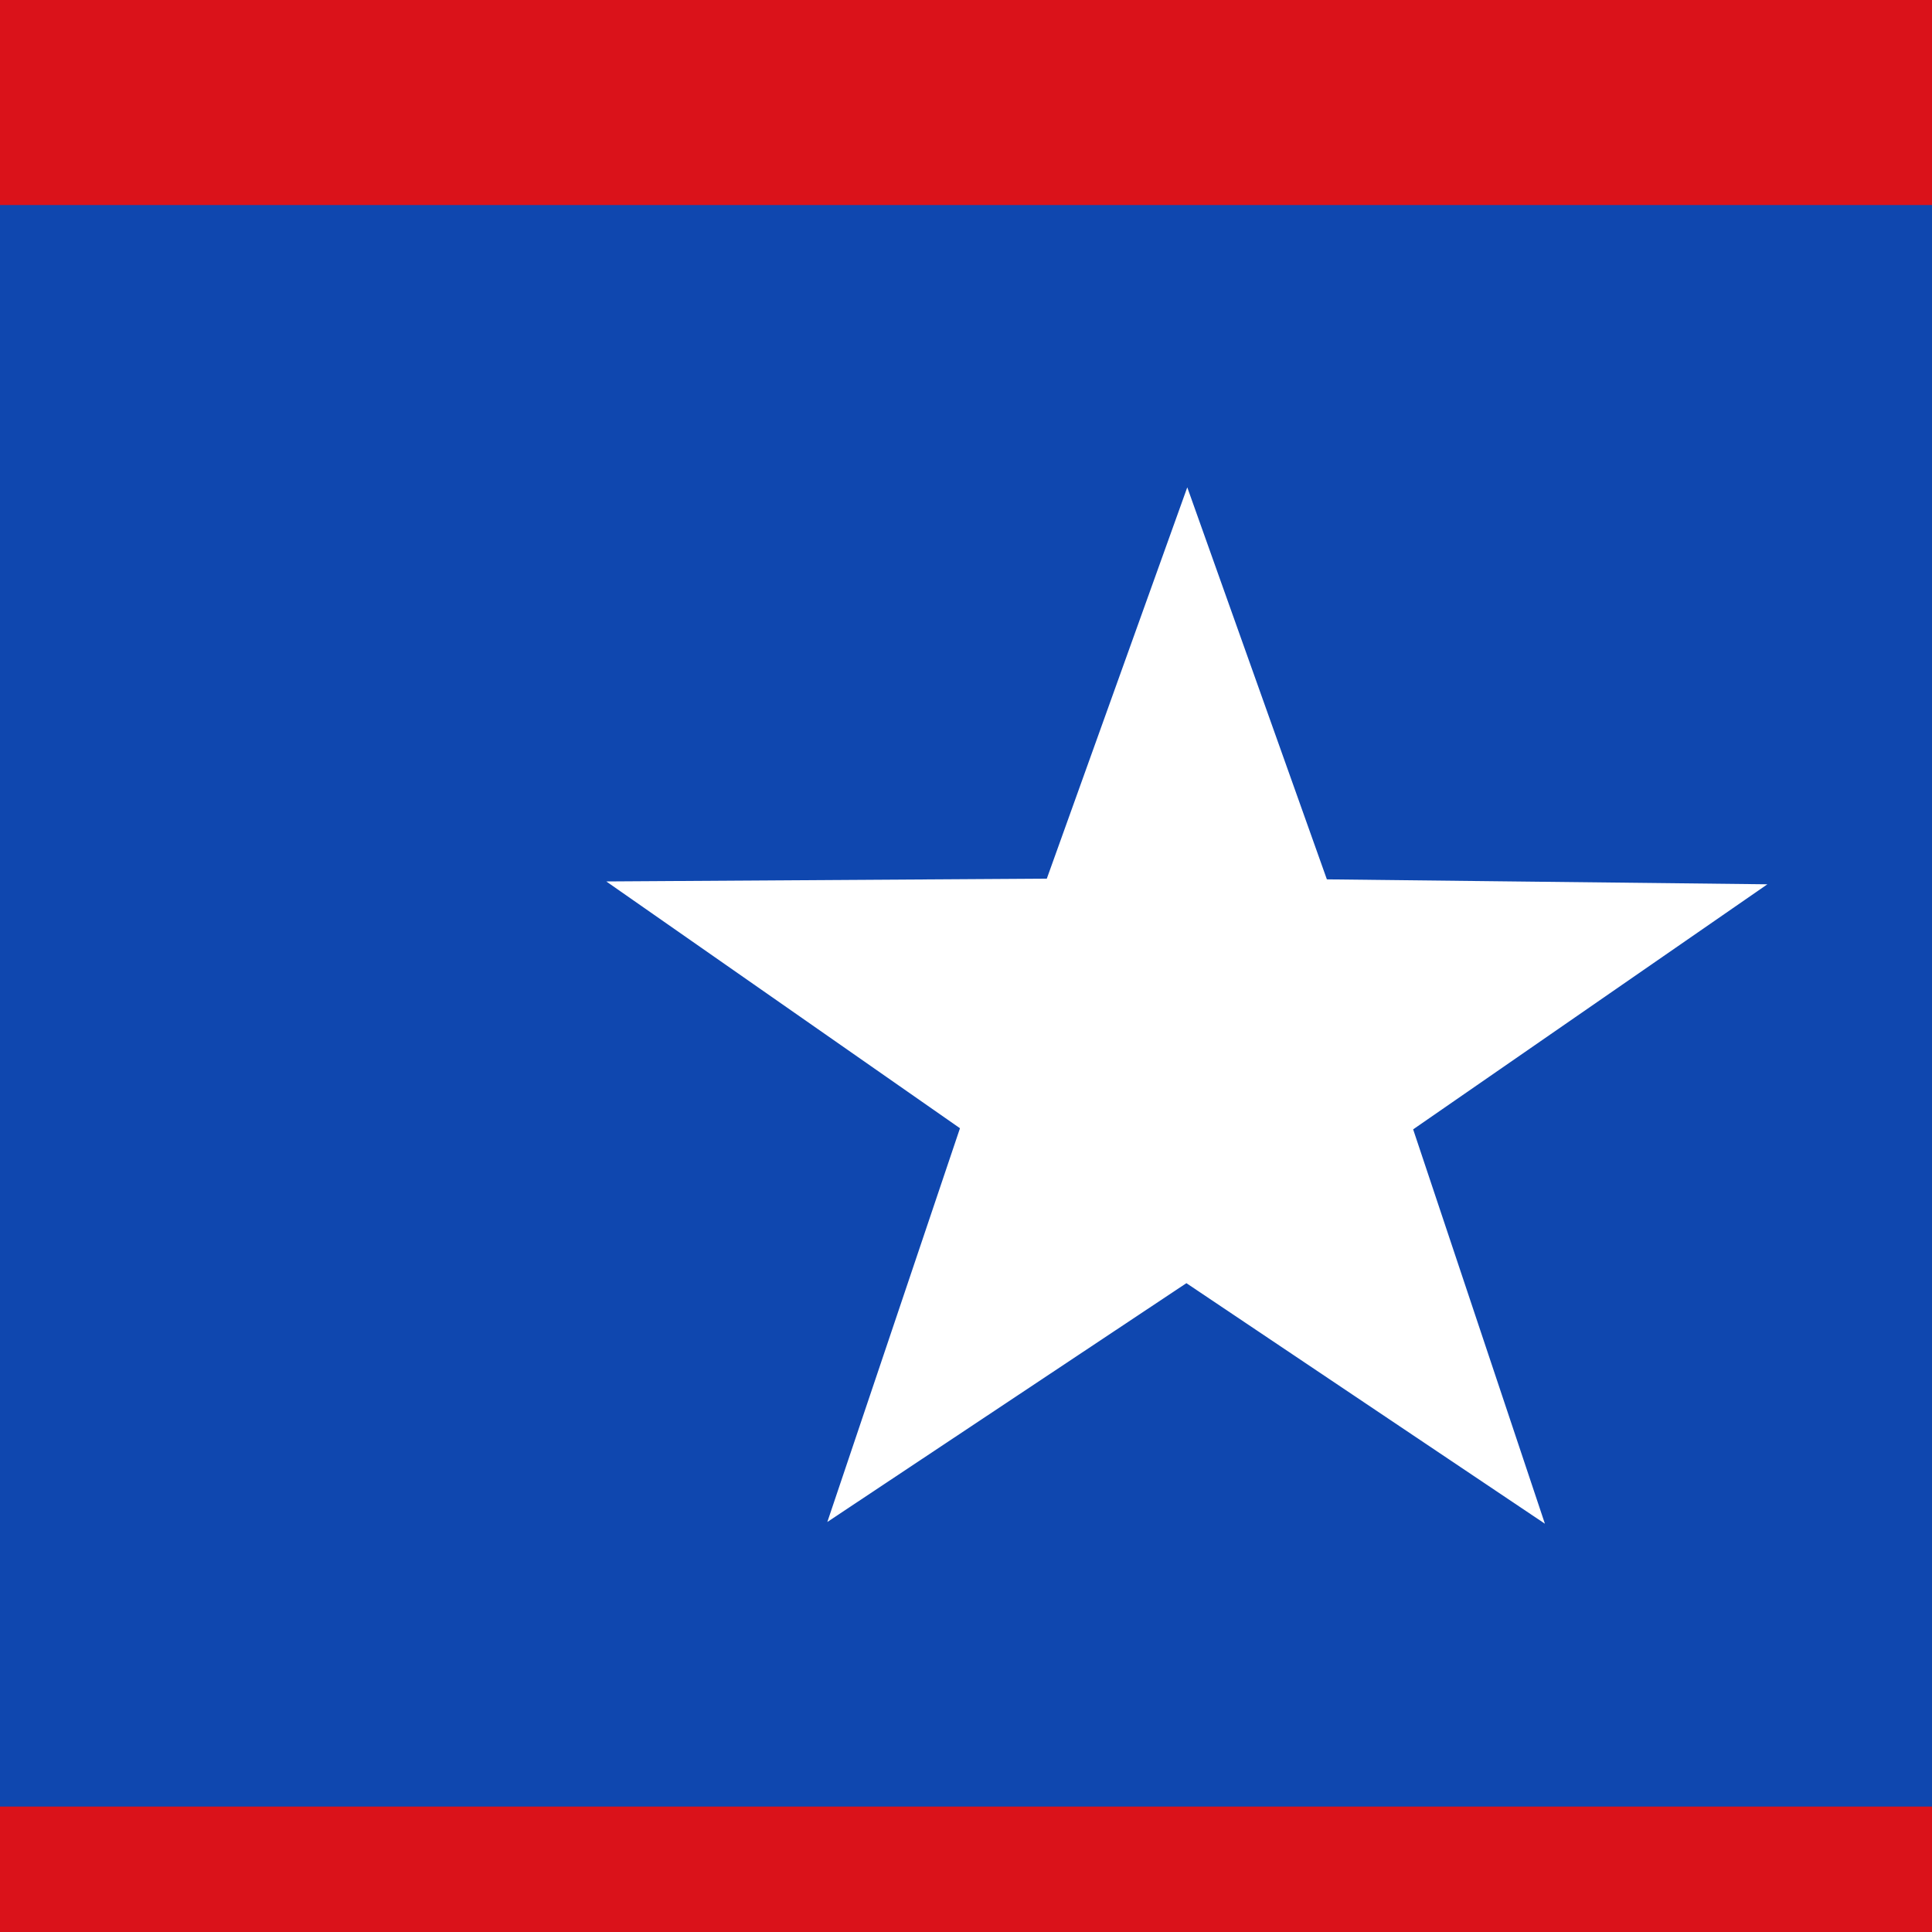
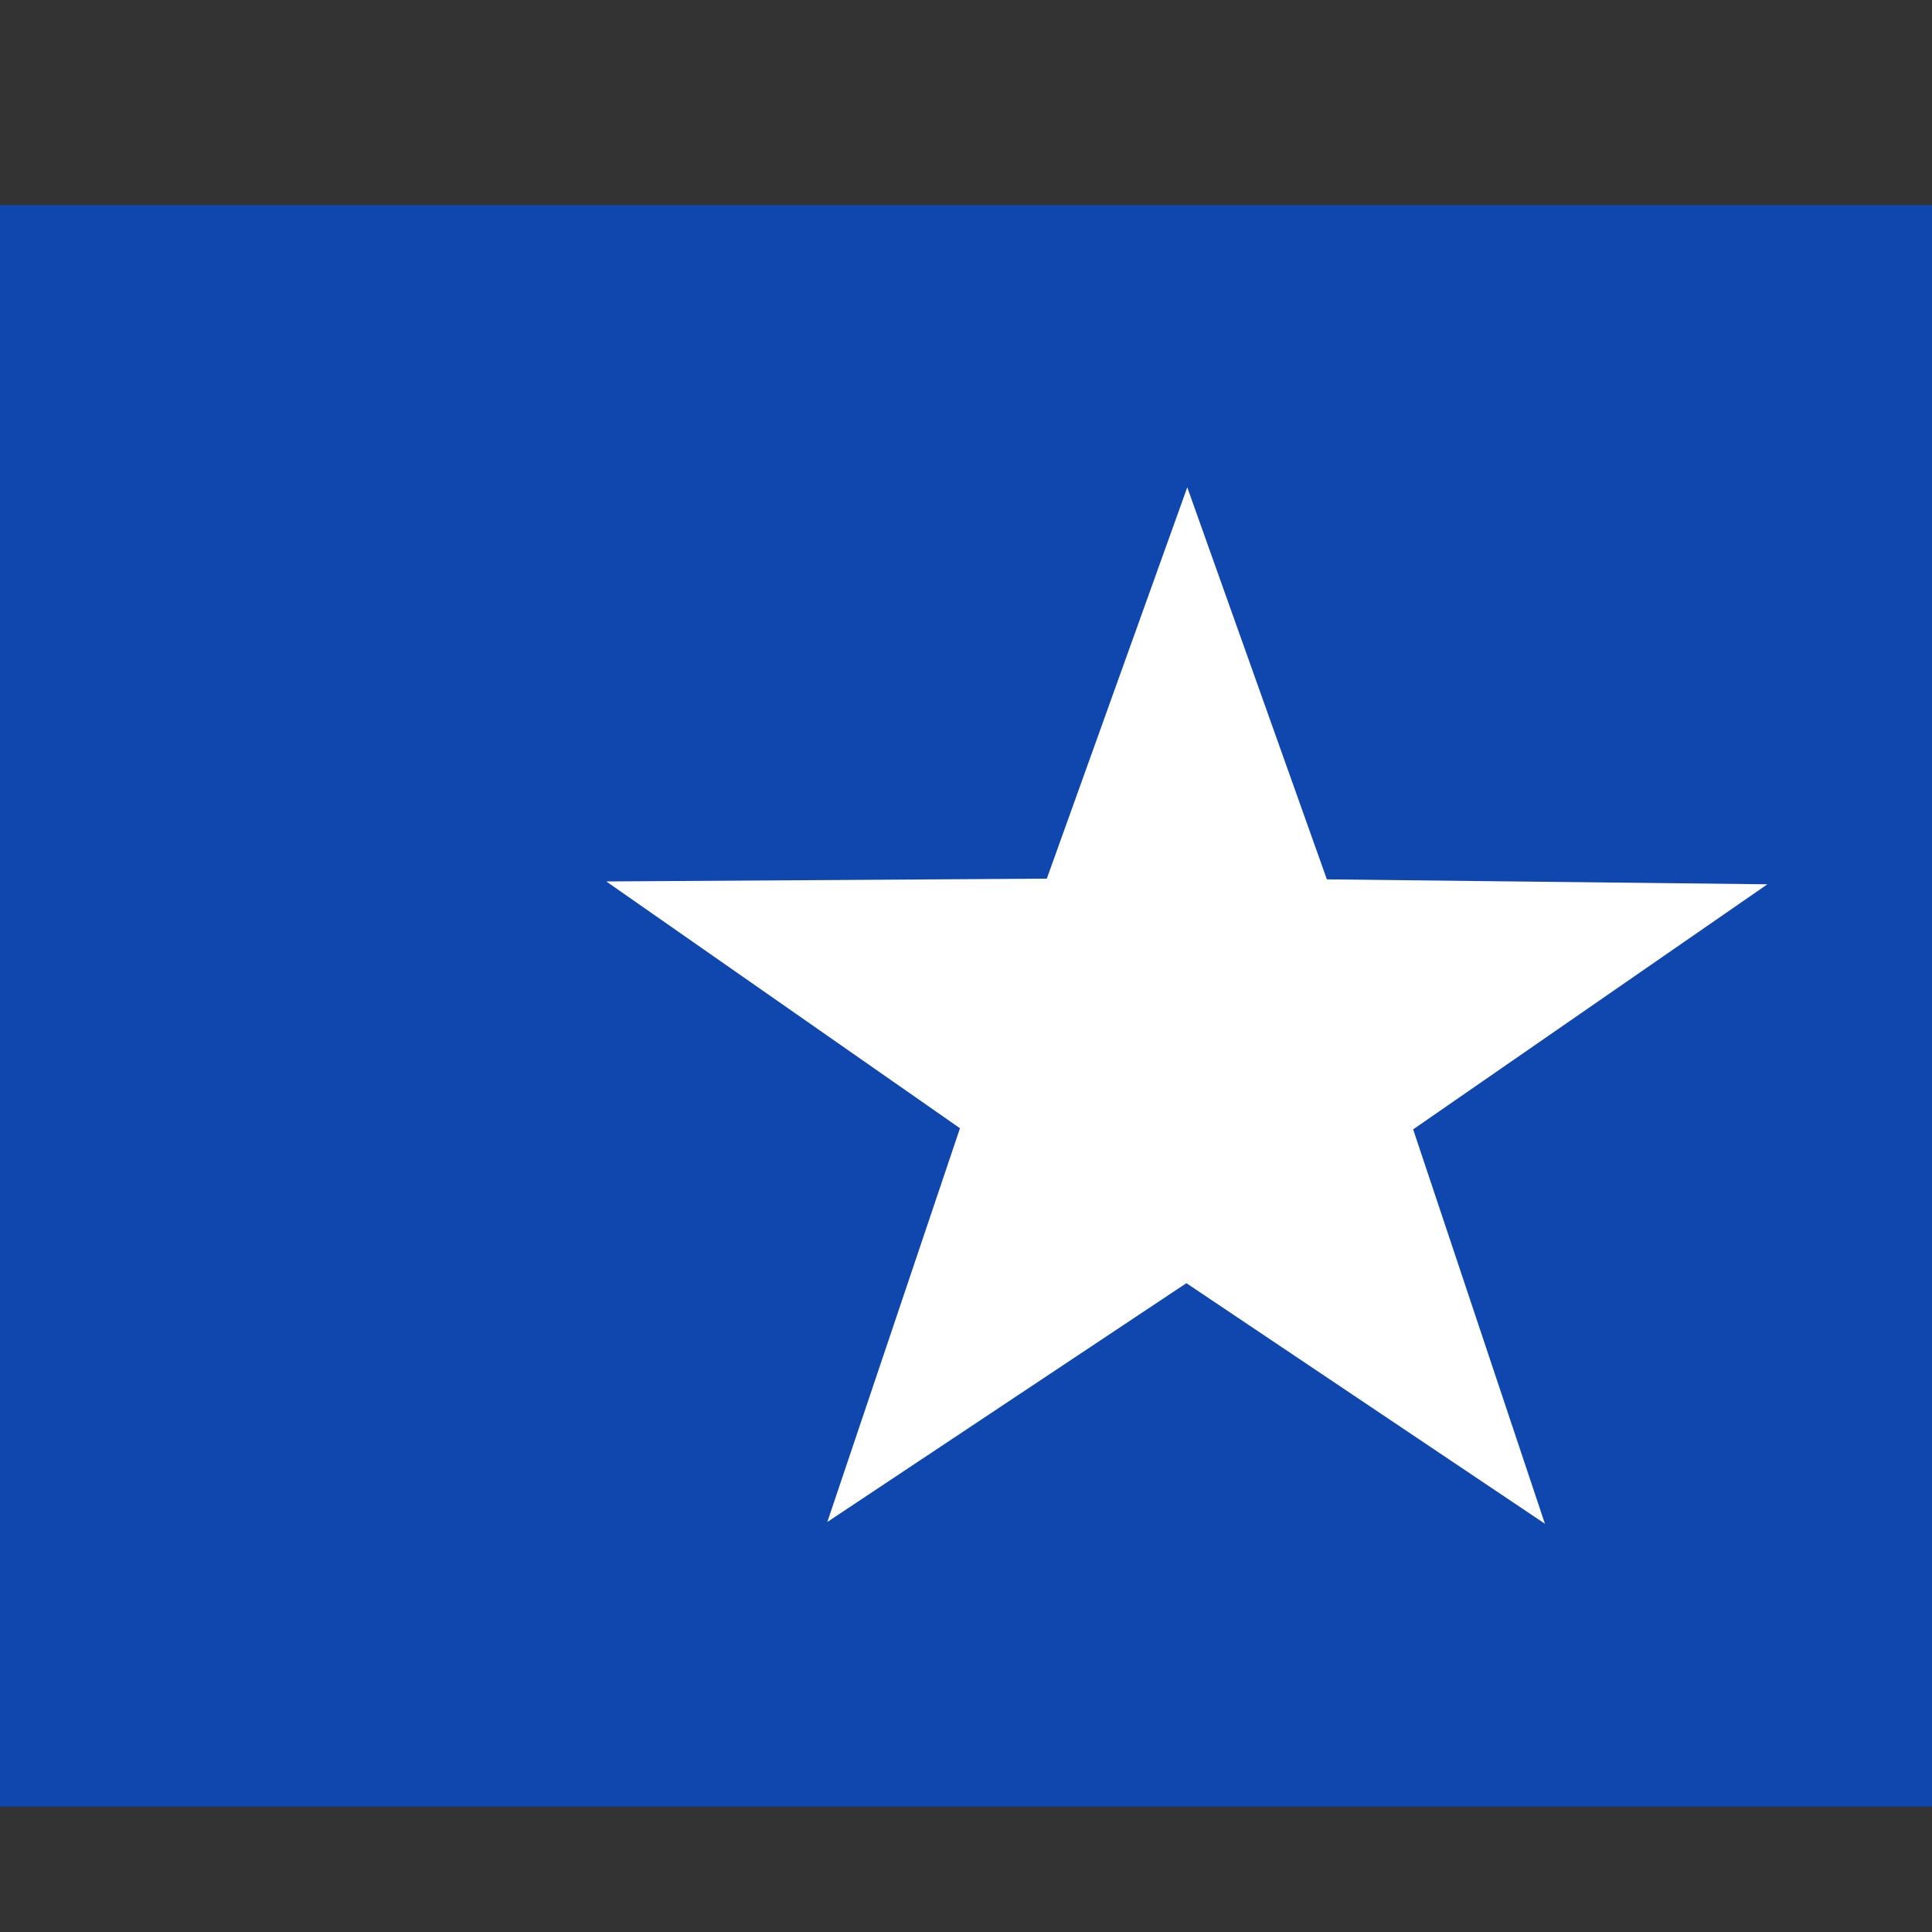
<svg xmlns="http://www.w3.org/2000/svg" xmlns:ns1="http://sodipodi.sourceforge.net/DTD/sodipodi-0.dtd" xmlns:ns2="http://www.inkscape.org/namespaces/inkscape" height="640" id="svg559" version="1.0" width="640" x="0" y="0" ns1:version="0.32" ns2:version="0.47 r22583" ns1:docname="Bandera_de_San_José,_Costa_Rica.svg" viewBox="80 0 480 480">
  <rect x="80" y="0" width="480" height="480" fill="#333333" stroke="none" />
  <ns1:namedview ns2:window-height="706" ns2:window-width="1366" ns2:pageshadow="2" ns2:pageopacity="0.0" borderopacity="1.0" bordercolor="#666666" pagecolor="#ffffff" id="base" ns2:zoom="0.746" ns2:cx="243.17914" ns2:cy="278.82919" ns2:window-x="-8" ns2:window-y="-8" ns2:current-layer="g582" showgrid="false" ns2:window-maximized="1" />
  <defs id="defs561" />
  <g id="g582" transform="matrix(1.499,0,0,1.499,-120.637,-210.629)">
    <path ns1:type="arc" style="fill:#1120c5;fill-opacity:1;stroke:#000000;stroke-opacity:1" id="path2215" ns1:cx="184.9866" ns1:cy="134.71851" ns1:rx="0" ns1:ry="7.372654" transform="matrix(0.667,0,0,0.667,205.499,225.112)" />
-     <rect style="fill:#da121a;fill-opacity:1;stroke:none" id="rect1899" width="500.21" height="333.474" x="80.459" y="140.479" />
    <rect style="fill:#0f47af;fill-opacity:1;stroke:none" id="rect2007" width="438.698" height="265.438" x="111.215" y="174.497" />
    <path ns1:type="star" style="fill:#ffffff;fill-opacity:1;stroke:none" id="path2894" ns1:sides="5" ns1:cx="117.96247" ns1:cy="91.152817" ns1:r1="47.733227" ns1:r2="18.629974" ns1:arg1="0.90482709" ns1:arg2="1.5331456" ns2:flatsided="false" ns2:rounded="0" ns2:randomized="0" d="m 147.453,128.686 -28.789,-18.917 -27.285,21.029 9.094,-33.226 -28.431,-19.451 34.41,-1.618 9.713,-33.05 12.172,32.226 34.434,-0.975 -26.887,21.535 11.568,32.448 z" transform="matrix(2.118,0.08,-0.082,1.986,88.155,125.693)" />
  </g>
</svg>